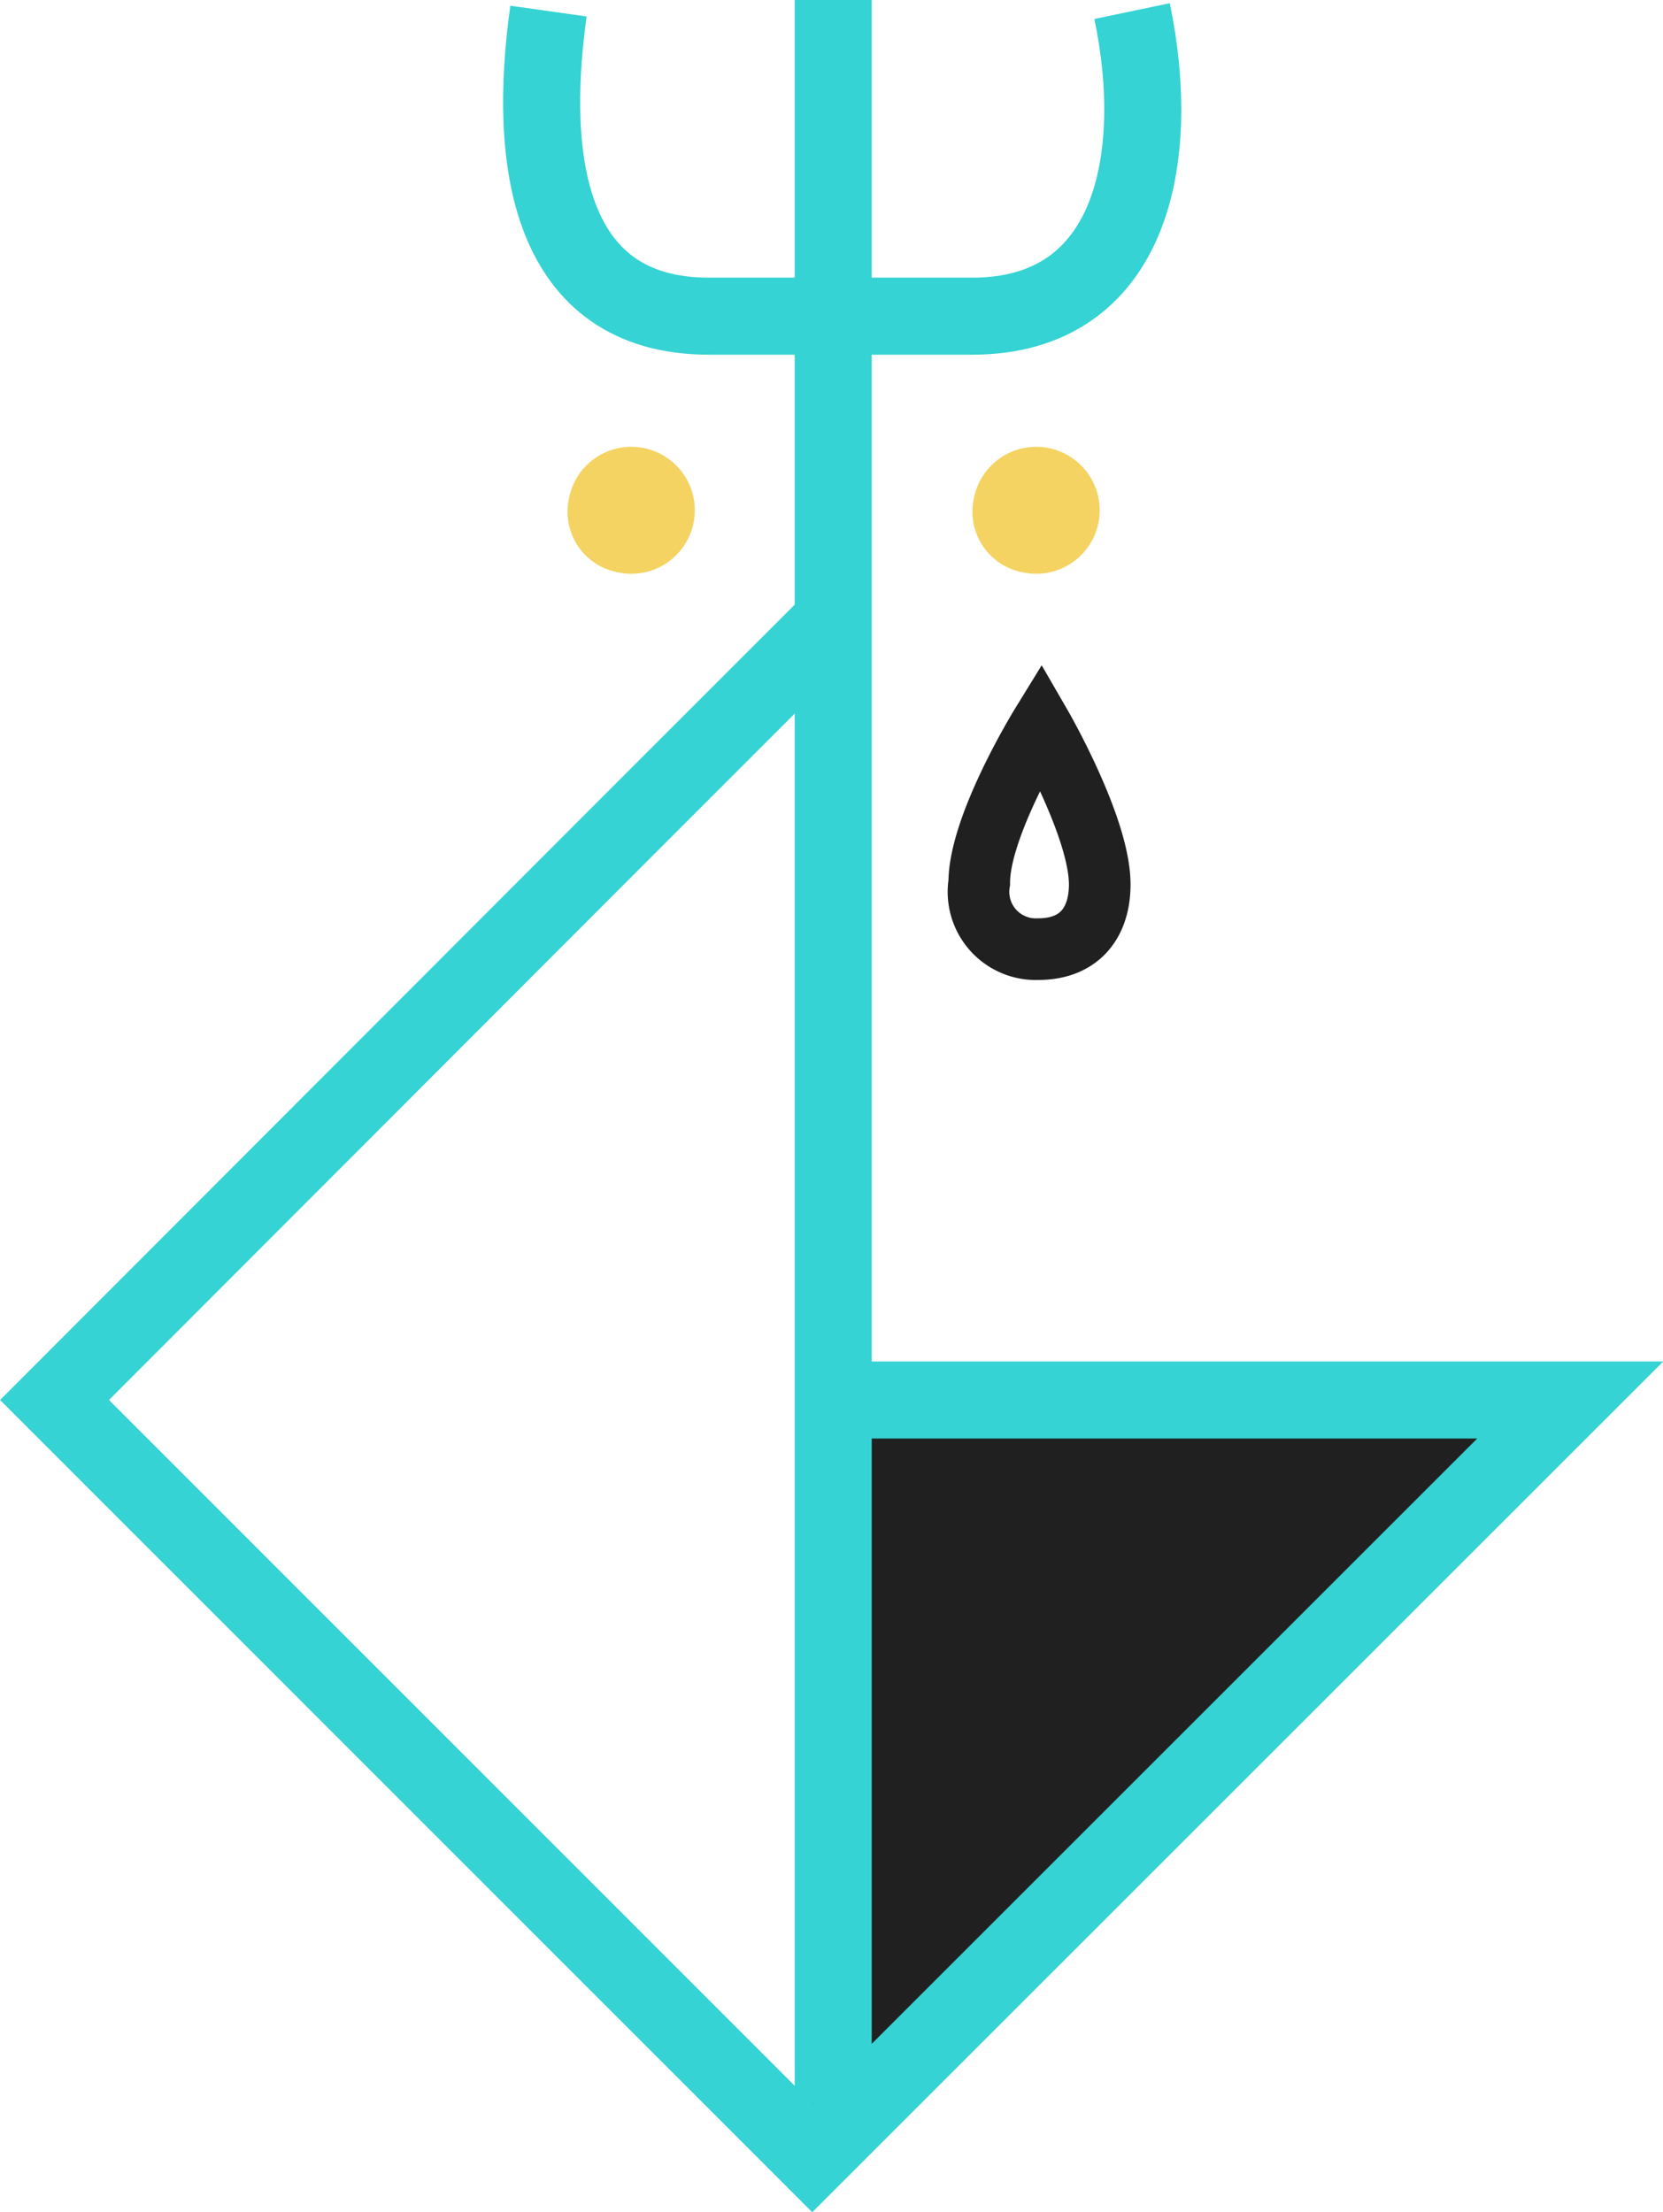
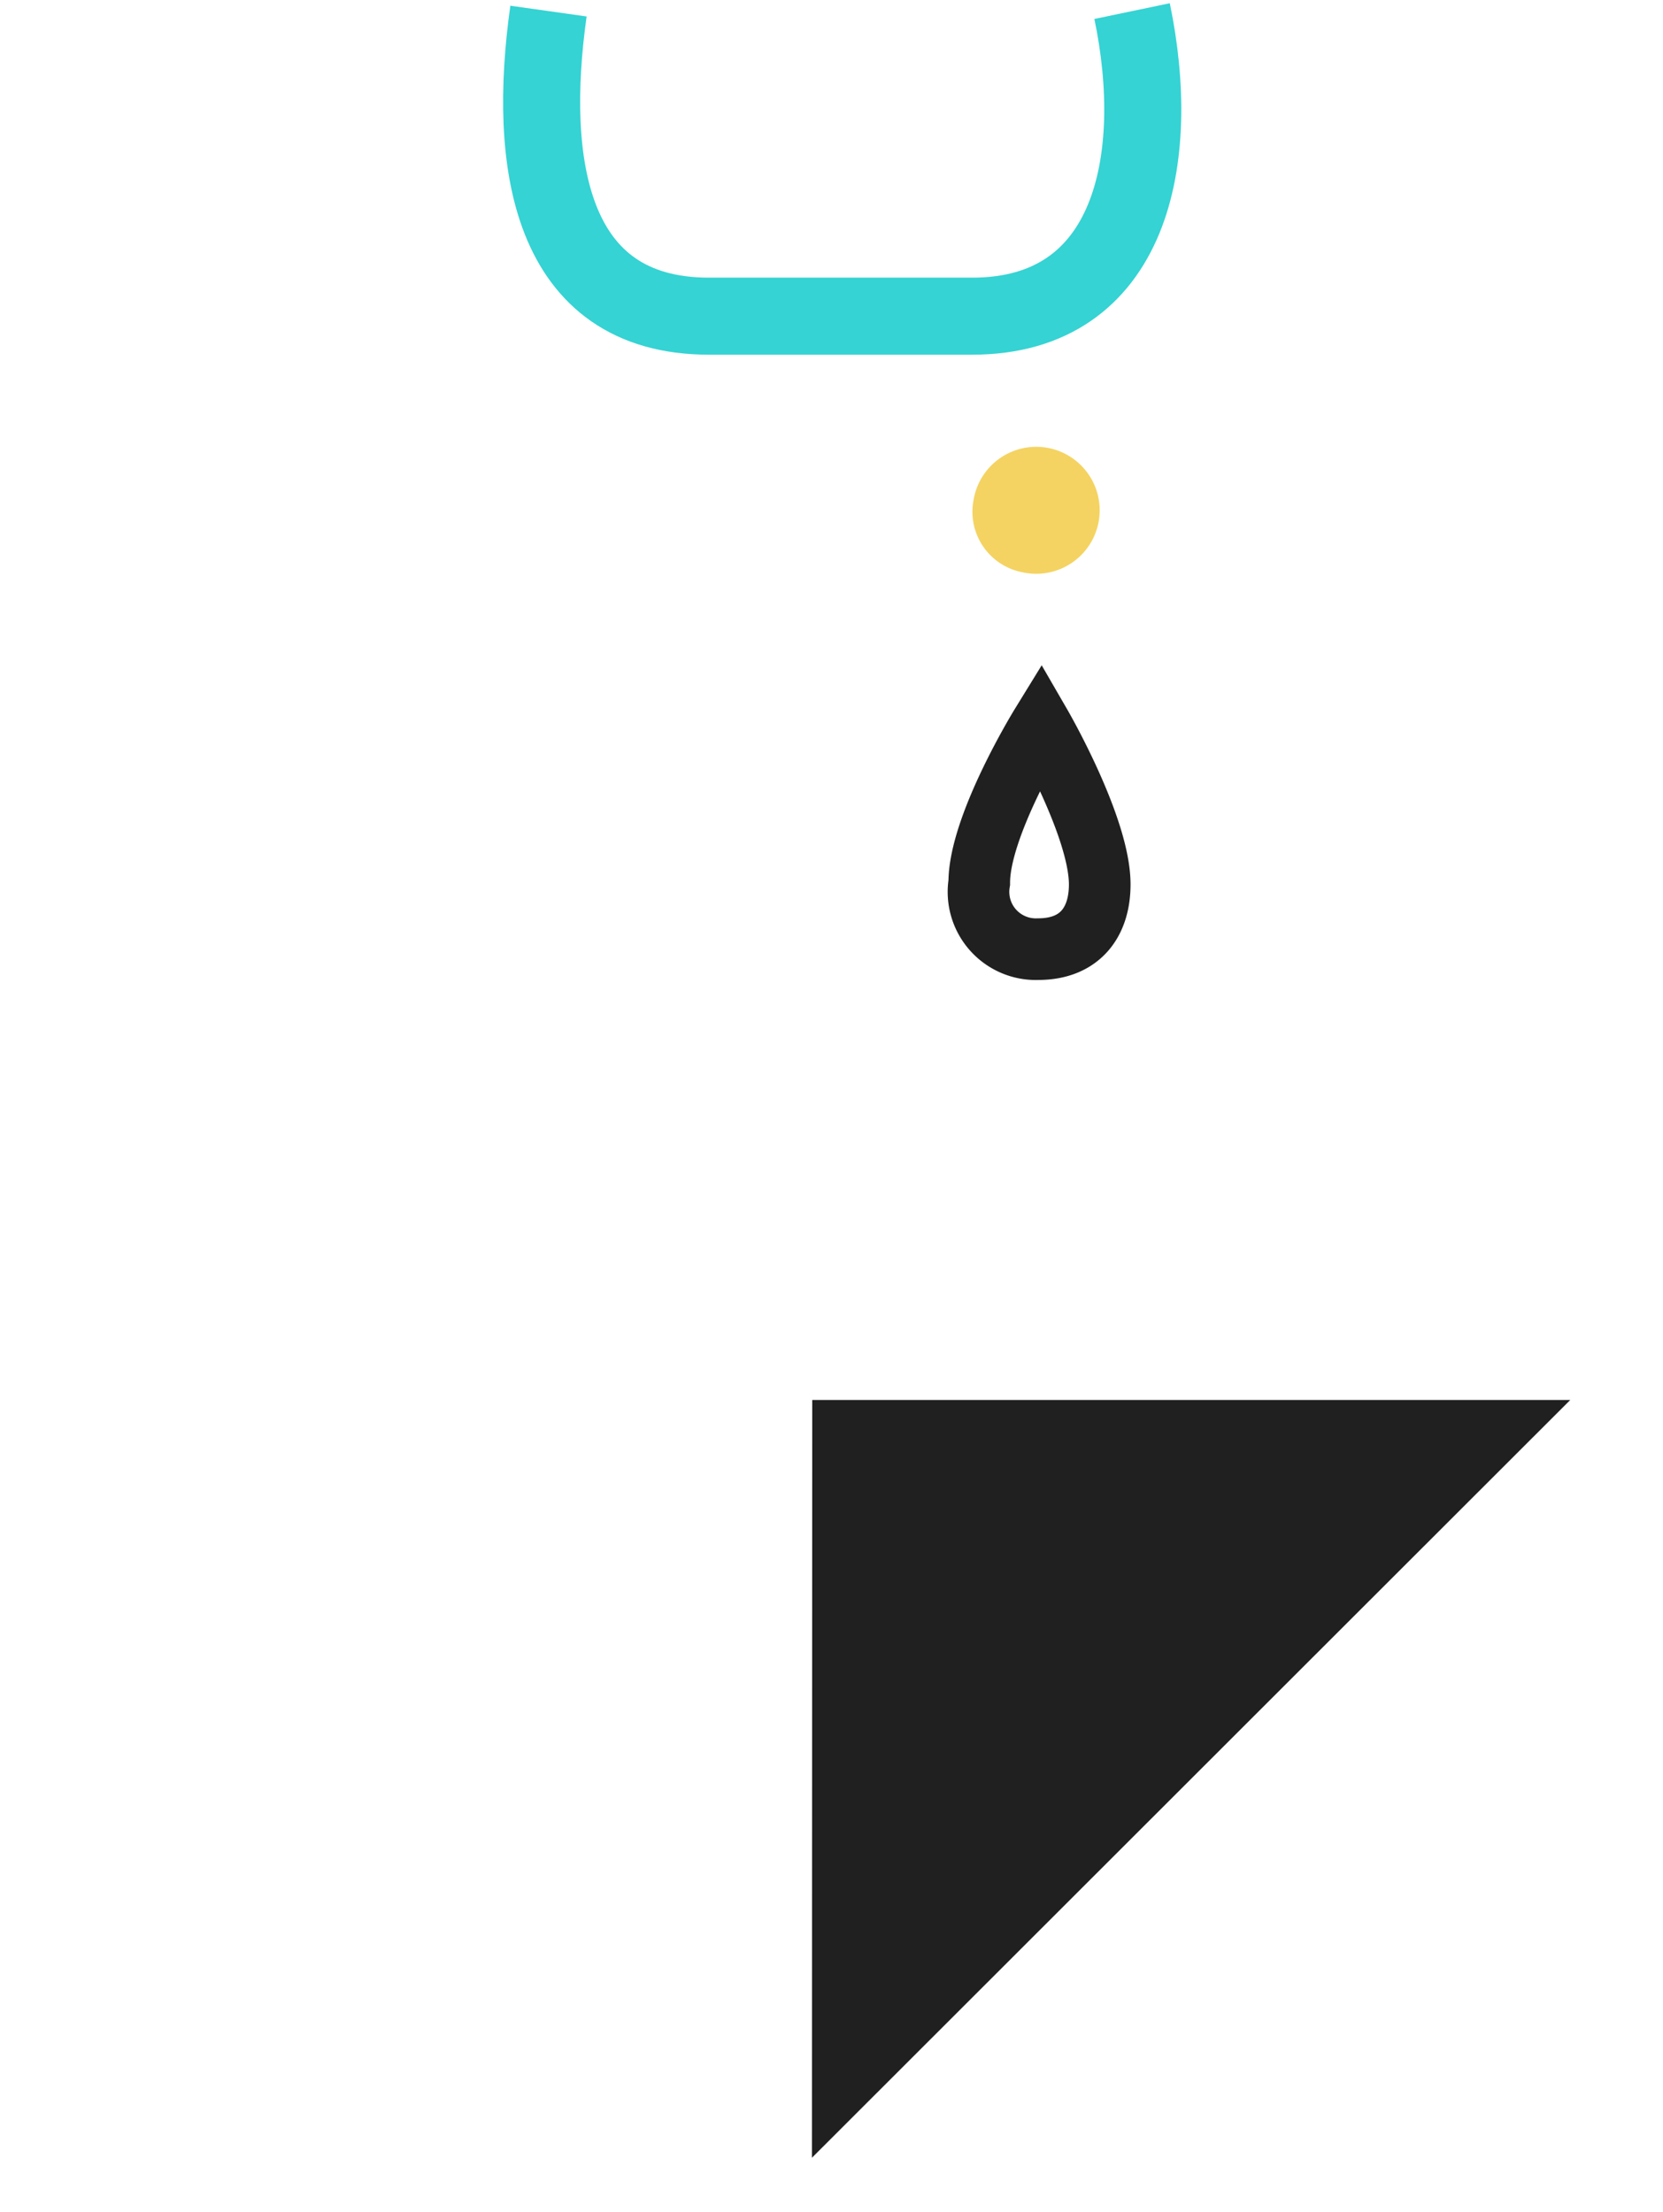
<svg xmlns="http://www.w3.org/2000/svg" id="Layer_1" data-name="Layer 1" viewBox="0 0 53.97 71.79">
  <defs>
    <style>.cls-1{fill:#202020;}.cls-2,.cls-3{fill:none;stroke-miterlimit:10;}.cls-2{stroke:#35d3d3;stroke-width:2.5px;}.cls-3{stroke:#202020;stroke-width:2px;}.cls-4{fill:#f4d362;}</style>
  </defs>
  <title>bloody-crown</title>
  <polygon class="cls-1" points="26.36 45.43 26.35 70.02 50.96 45.43 26.36 45.43" />
-   <polyline class="cls-2" points="27.11 20.07 19.81 27.37 1.77 45.43 26.36 70.02 50.96 45.43 26.36 45.43" />
  <path class="cls-2" d="M28.49,72.73" transform="translate(-2.13 -2.26)" />
  <path class="cls-3" d="M35.82,33.06c1.38,0,2-.9,2-2.1,0-1.86-1.91-5.16-1.91-5.16s-2,3.25-2,5.1A1.86,1.86,0,0,0,35.82,33.06Z" transform="translate(-2.13 -2.26)" />
-   <path class="cls-4" d="M20.59,18.46a2.06,2.06,0,1,1,1.58,2.37,2,2,0,0,1-1.58-2.37" transform="translate(-2.13 -2.26)" />
  <path class="cls-4" d="M33.73,18.46a2.06,2.06,0,1,1,1.58,2.37,2,2,0,0,1-1.58-2.37" transform="translate(-2.13 -2.26)" />
  <path class="cls-2" d="M38.87,2.62c1,4.79,0,9.9-5.19,9.9H25.14c-5.2,0-5.9-5-5.21-9.9" transform="translate(-2.13 -2.26)" />
-   <line class="cls-2" x1="27.04" x2="27.04" y2="68.24" />
</svg>